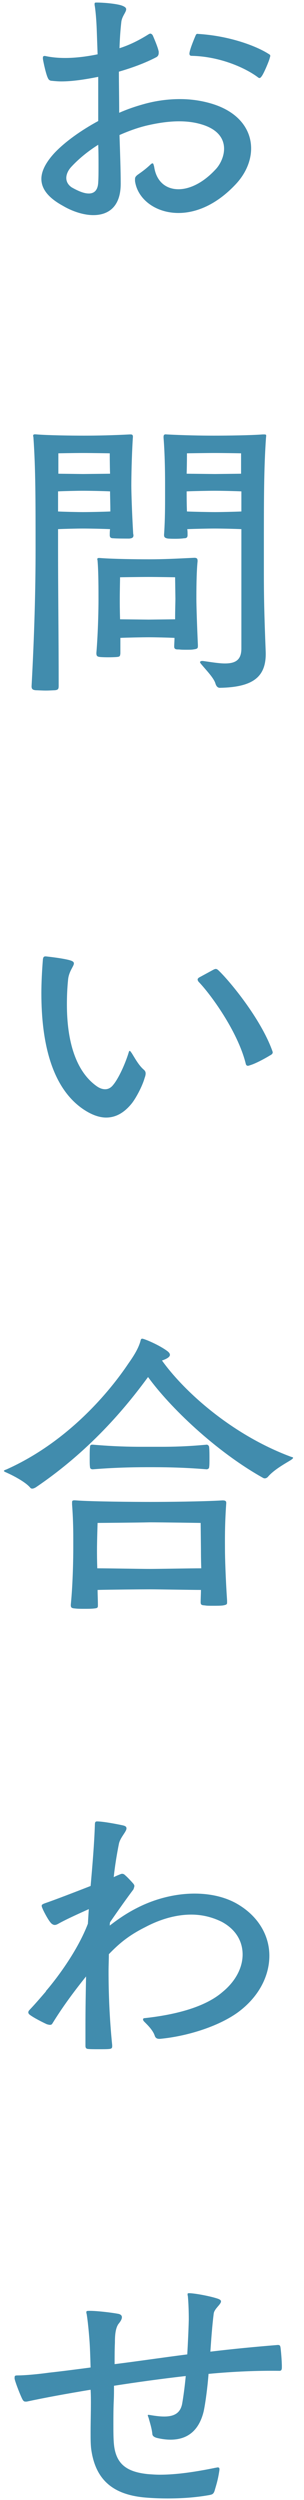
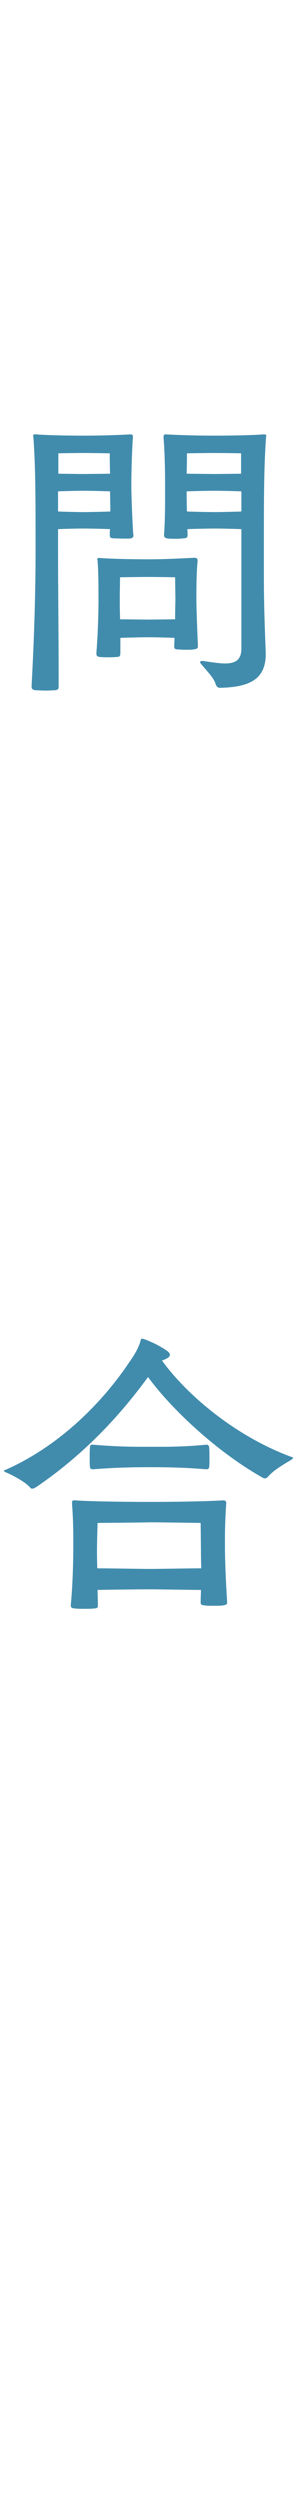
<svg xmlns="http://www.w3.org/2000/svg" width="24" height="197" viewBox="0 0 24 197" fill="none">
-   <path d="M13.248 196.88C12.624 196.88 12.048 196.856 11.472 196.808C8.976 196.592 7.536 195.464 7.2 192.992C7.152 192.608 7.152 192.152 7.152 191.648C7.152 190.904 7.176 190.088 7.176 189.344C7.176 189.056 7.176 188.696 7.152 188.312C5.28 188.624 3.552 188.936 2.112 189.248H2.016C1.896 189.248 1.848 189.2 1.776 189.08C1.632 188.816 1.224 187.784 1.152 187.448V187.352C1.152 187.208 1.2 187.184 1.392 187.184C2.04 187.184 3.192 187.064 3.864 186.968C4.968 186.848 6.048 186.704 7.152 186.56C7.128 185.72 7.104 184.904 7.056 184.328C7.008 183.704 6.936 182.936 6.84 182.336C6.816 182.288 6.816 182.24 6.816 182.192C6.816 182.096 6.888 182.096 7.128 182.096C7.608 182.096 8.736 182.216 9.36 182.336C9.552 182.384 9.624 182.48 9.624 182.6C9.624 182.816 9.408 183.056 9.336 183.152C9.12 183.488 9.072 183.992 9.072 184.616C9.048 185.144 9.048 185.696 9.048 186.296C10.968 186.056 12.888 185.768 14.784 185.528C14.832 184.664 14.88 183.728 14.904 182.792C14.904 182.144 14.88 181.472 14.832 180.944C14.808 180.872 14.808 180.824 14.808 180.776C14.808 180.728 14.832 180.704 14.928 180.704C15.336 180.704 16.512 180.92 17.112 181.112C17.352 181.184 17.448 181.256 17.448 181.352C17.448 181.592 16.92 181.928 16.872 182.312C16.752 183.272 16.68 184.28 16.608 185.312C18.384 185.096 20.16 184.928 21.936 184.784C22.104 184.784 22.128 184.856 22.152 185.024C22.2 185.408 22.272 186.32 22.248 186.656C22.224 186.776 22.176 186.824 22.056 186.824C20.4 186.8 18.48 186.872 16.464 187.064C16.392 188.048 16.224 189.344 16.08 190.016C15.696 191.6 14.736 192.248 13.464 192.248C13.128 192.248 12.744 192.2 12.36 192.104C12.216 192.056 12.024 191.984 12.024 191.768C11.976 191.336 11.832 190.904 11.736 190.544C11.664 190.328 11.592 190.256 11.832 190.304C12.264 190.376 12.624 190.424 12.96 190.424C13.776 190.424 14.232 190.136 14.376 189.44C14.472 188.912 14.592 188.024 14.664 187.232C12.768 187.448 10.848 187.712 9 188C9 188.408 9 188.84 8.976 189.296C8.952 189.896 8.952 190.472 8.952 191C8.952 191.624 8.952 192.2 9 192.656C9.168 194.192 10.032 194.792 11.664 194.96C11.976 194.984 12.288 195.008 12.624 195.008C13.92 195.008 15.408 194.792 17.04 194.456C17.088 194.456 17.136 194.432 17.184 194.432C17.328 194.432 17.352 194.504 17.304 194.768C17.208 195.392 17.088 195.776 16.968 196.184C16.872 196.568 16.728 196.568 16.512 196.616C15.432 196.808 14.328 196.88 13.248 196.88Z" fill="#418CAD" />
-   <path d="M7.802 161.48C7.466 161.48 7.106 161.48 6.914 161.456C6.794 161.432 6.746 161.36 6.746 161.216V159.656C6.746 158.24 6.77 156.944 6.794 155.744C5.738 157.064 4.898 158.216 4.13 159.464C4.082 159.536 4.034 159.56 3.938 159.56C3.866 159.56 3.794 159.536 3.698 159.512C3.386 159.368 2.666 159.008 2.354 158.768C2.282 158.72 2.234 158.648 2.234 158.576C2.234 158.528 2.258 158.456 2.33 158.384C2.786 157.904 3.218 157.4 3.65 156.896L3.602 156.92C3.722 156.8 5.93 154.232 6.938 151.592L7.01 150.44C6.434 150.704 5.282 151.208 4.562 151.616C4.466 151.664 4.394 151.688 4.322 151.688C4.25 151.688 4.178 151.664 4.082 151.592C3.866 151.424 3.482 150.68 3.386 150.464C3.338 150.344 3.29 150.248 3.29 150.176C3.29 150.104 3.338 150.056 3.53 149.984C4.37 149.696 5.858 149.12 7.154 148.616C7.298 146.984 7.442 145.28 7.49 143.792C7.49 143.624 7.514 143.528 7.658 143.528C8.114 143.528 9.146 143.72 9.698 143.84C9.914 143.888 9.986 143.96 9.986 144.08C9.986 144.344 9.482 144.8 9.386 145.304C9.218 146.144 9.074 147.032 8.978 147.92C9.218 147.8 9.41 147.728 9.53 147.68C9.578 147.656 9.626 147.656 9.65 147.656C9.746 147.656 9.818 147.704 9.914 147.8C10.058 147.92 10.394 148.28 10.538 148.448C10.586 148.52 10.61 148.568 10.61 148.616C10.61 148.664 10.586 148.736 10.538 148.88C10.034 149.552 9.314 150.56 8.69 151.472C8.666 151.568 8.666 151.64 8.666 151.736C9.314 151.232 9.986 150.776 10.73 150.392C12.242 149.6 13.874 149.216 15.362 149.216C16.61 149.216 17.738 149.48 18.65 149.984C20.402 150.968 21.266 152.528 21.266 154.112C21.266 155.744 20.402 157.4 18.746 158.6C17.162 159.728 14.69 160.472 12.626 160.664H12.578C12.458 160.664 12.29 160.64 12.218 160.424C12.05 159.896 11.45 159.392 11.354 159.272C11.234 159.128 11.306 159.032 11.402 159.032C13.61 158.792 16.106 158.24 17.57 156.968C18.626 156.104 19.154 155.024 19.154 154.016C19.154 152.984 18.626 152.048 17.522 151.448C16.754 151.064 15.938 150.872 15.098 150.872C13.946 150.872 12.698 151.208 11.474 151.856C10.082 152.552 9.338 153.224 8.594 153.992C8.594 154.424 8.57 154.88 8.57 155.36C8.57 157.04 8.642 159.032 8.858 161.168V161.24C8.858 161.384 8.81 161.432 8.666 161.456C8.498 161.48 8.162 161.48 7.802 161.48Z" fill="#418CAD" />
  <path d="M2.401 117.248C2.017 116.768 0.961 116.24 0.528 116.048C0.36 115.976 0.312 115.952 0.312 115.904C0.312 115.856 0.408 115.832 0.528 115.784C5.449 113.576 8.713 109.568 10.129 107.456C10.537 106.88 10.921 106.28 11.088 105.68C11.113 105.56 11.136 105.488 11.232 105.488C11.377 105.488 12.601 105.992 13.248 106.496C13.368 106.592 13.416 106.688 13.416 106.76C13.416 106.952 13.104 107.096 12.841 107.192C12.816 107.192 12.816 107.192 12.793 107.216C14.569 109.688 18.312 113.048 22.921 114.776C23.041 114.824 23.137 114.824 23.137 114.872C23.137 114.92 23.088 114.968 22.945 115.064C22.512 115.328 21.601 115.832 21.145 116.384C21.024 116.504 20.881 116.528 20.761 116.456C16.992 114.344 13.393 110.864 11.688 108.512C10.273 110.432 7.441 114.08 2.833 117.2C2.712 117.272 2.521 117.368 2.401 117.248ZM5.593 126.416C5.761 124.688 5.785 122.648 5.785 122V121.208C5.785 120.368 5.761 119.504 5.689 118.544V118.4C5.689 118.256 5.713 118.208 6 118.232C7.224 118.328 10.633 118.352 11.857 118.352C13.104 118.352 15.937 118.328 17.569 118.232C17.832 118.232 17.881 118.304 17.857 118.52C17.736 120.272 17.761 121.448 17.761 122.096C17.761 122.696 17.808 124.328 17.928 126.128V126.296C17.928 126.416 17.881 126.464 17.593 126.512C17.424 126.536 17.088 126.536 16.776 126.536C16.561 126.536 16.32 126.536 16.201 126.512C16.009 126.488 15.841 126.512 15.841 126.272C15.841 125.936 15.864 125.624 15.864 125.288C15.049 125.288 12.553 125.24 11.832 125.24C11.113 125.24 8.592 125.264 7.705 125.288C7.705 125.672 7.729 126.056 7.729 126.44V126.536C7.729 126.704 7.657 126.728 7.417 126.752C7.2 126.776 6.936 126.776 6.673 126.776C6.409 126.776 6.144 126.776 5.952 126.752C5.665 126.728 5.569 126.704 5.593 126.416ZM7.08 114.944C7.08 114.584 7.08 114.2 7.104 114.056C7.104 113.84 7.2 113.84 7.321 113.84C9.001 113.984 10.248 114.008 11.184 114.008H12.72C13.656 114.008 14.784 113.984 16.32 113.84C16.392 113.84 16.512 113.912 16.512 114.056C16.537 114.248 16.537 114.632 16.537 114.968C16.537 115.232 16.537 115.472 16.512 115.616C16.512 115.736 16.369 115.784 16.32 115.784C14.305 115.616 12.72 115.616 11.832 115.616C11.017 115.616 9.384 115.616 7.321 115.784C7.248 115.784 7.104 115.76 7.104 115.592C7.08 115.448 7.08 115.208 7.08 114.944ZM7.657 122.168C7.657 122.432 7.657 122.936 7.681 123.584C8.544 123.584 11.161 123.632 11.809 123.632C12.48 123.632 15.072 123.584 15.889 123.584C15.864 122.888 15.864 122.336 15.864 122.12L15.841 120.008C15.841 120.008 12.72 119.96 11.832 119.96C10.921 119.984 7.705 120.008 7.705 120.008C7.705 120.008 7.657 121.448 7.657 122.168Z" fill="#418CAD" />
-   <path d="M8.378 88.065C7.778 88.065 7.13 87.801 6.482 87.345C4.082 85.641 3.266 82.161 3.266 78.273C3.266 77.409 3.314 76.521 3.386 75.609C3.41 75.393 3.482 75.345 3.674 75.369C4.082 75.417 4.922 75.513 5.474 75.657C5.738 75.729 5.834 75.801 5.834 75.921C5.834 76.137 5.45 76.521 5.378 77.169C5.306 77.865 5.282 78.513 5.282 79.161C5.282 82.041 5.978 84.417 7.634 85.593C7.874 85.761 8.09 85.833 8.306 85.833C8.546 85.833 8.762 85.713 8.93 85.497C9.338 85.017 9.866 83.889 10.154 82.953C10.178 82.857 10.202 82.809 10.25 82.809C10.274 82.809 10.322 82.881 10.394 82.977C10.61 83.313 10.922 83.913 11.33 84.273C11.45 84.369 11.498 84.465 11.498 84.585C11.498 84.681 11.474 84.801 11.426 84.921C11.234 85.617 10.706 86.577 10.394 86.961C9.77 87.729 9.098 88.065 8.378 88.065ZM15.602 77.193C15.602 77.121 15.65 77.073 15.722 77.025L16.826 76.425C16.922 76.377 16.97 76.353 17.042 76.353C17.114 76.353 17.186 76.401 17.306 76.521C18.194 77.385 20.57 80.265 21.482 82.761C21.506 82.833 21.53 82.881 21.53 82.929C21.53 83.025 21.458 83.097 21.314 83.169C20.882 83.433 20.162 83.817 19.754 83.937C19.682 83.961 19.634 83.985 19.562 83.985C19.49 83.985 19.418 83.937 19.394 83.793C18.746 81.225 16.586 78.297 15.674 77.361C15.626 77.289 15.602 77.241 15.602 77.193Z" fill="#418CAD" />
  <path d="M3.624 54.417C3.312 54.417 3 54.393 2.832 54.393C2.568 54.369 2.472 54.297 2.496 54.009C2.712 50.001 2.808 46.473 2.808 43.353C2.808 39.297 2.808 36.921 2.64 34.497C2.64 34.425 2.616 34.377 2.616 34.353C2.616 34.233 2.664 34.209 2.904 34.233C3.84 34.305 5.52 34.329 6.624 34.329C7.68 34.329 8.856 34.305 10.248 34.233H10.32C10.464 34.233 10.512 34.305 10.488 34.497C10.392 36.009 10.368 37.689 10.368 38.265C10.368 38.769 10.416 40.377 10.512 42.009C10.512 42.081 10.536 42.129 10.536 42.177C10.536 42.345 10.464 42.417 10.2 42.441C9.96 42.441 9.216 42.441 8.952 42.417C8.808 42.417 8.664 42.393 8.664 42.177C8.664 42.033 8.664 41.865 8.688 41.697C8.184 41.673 7.104 41.649 6.552 41.649C6.048 41.649 5.064 41.673 4.584 41.697V43.257C4.584 46.617 4.632 50.097 4.632 54.033C4.632 54.273 4.608 54.369 4.32 54.393C4.224 54.393 3.912 54.417 3.624 54.417ZM4.584 40.305C5.064 40.329 6.096 40.353 6.552 40.353C7.032 40.353 8.208 40.329 8.712 40.305C8.712 39.681 8.688 39.129 8.688 38.721C8.208 38.697 7.104 38.673 6.552 38.673C6.048 38.673 5.064 38.697 4.584 38.721V40.305ZM4.608 37.329L6.552 37.353L8.688 37.329C8.664 36.633 8.664 35.745 8.664 35.721C8.592 35.721 7.272 35.697 6.552 35.697C5.784 35.697 4.608 35.721 4.608 35.721V37.329ZM7.608 51.465C7.752 49.689 7.776 47.841 7.776 47.289C7.776 46.497 7.776 45.057 7.704 44.217C7.704 44.145 7.68 44.097 7.68 44.073C7.68 43.977 7.728 43.953 7.968 43.977C8.976 44.049 10.656 44.073 11.784 44.073C12.888 44.073 13.872 44.025 15.336 43.953C15.552 43.953 15.6 44.025 15.6 44.217C15.504 45.153 15.504 46.617 15.504 47.193C15.504 47.721 15.552 49.257 15.624 50.841C15.624 51.081 15.624 51.129 15.264 51.177C15.144 51.201 14.928 51.201 14.712 51.201C14.52 51.201 14.304 51.201 14.136 51.177H14.04C13.896 51.177 13.752 51.153 13.752 50.961C13.752 50.745 13.776 50.505 13.776 50.265C13.248 50.241 12.264 50.217 11.76 50.217C11.208 50.217 10.056 50.241 9.504 50.265V51.489C9.48 51.729 9.456 51.753 9.168 51.777C8.76 51.801 8.304 51.801 7.944 51.777C7.68 51.753 7.608 51.705 7.608 51.465ZM9.456 47.241C9.456 47.505 9.456 48.081 9.48 48.801L11.736 48.825L13.824 48.801C13.824 48.033 13.848 47.409 13.848 47.193L13.824 45.489C13.776 45.489 12.48 45.465 11.736 45.465C10.968 45.465 9.48 45.489 9.48 45.489C9.48 45.537 9.456 46.617 9.456 47.241ZM12.912 34.497V34.425C12.912 34.257 12.984 34.209 13.152 34.233C14.544 34.305 15.84 34.329 16.896 34.329C18 34.329 19.8 34.305 20.736 34.233H20.856C21.048 34.233 21.024 34.281 21 34.497C20.832 36.921 20.832 39.297 20.832 43.353V45.129C20.832 46.977 20.856 48.273 20.976 51.345C21.048 53.337 19.992 54.153 17.352 54.201C17.208 54.201 17.088 54.105 17.016 53.889C16.896 53.433 16.296 52.833 15.84 52.281C15.816 52.233 15.792 52.209 15.792 52.185C15.792 52.113 15.888 52.065 16.056 52.089C16.728 52.185 17.304 52.281 17.76 52.281C18.576 52.281 19.056 52.017 19.056 51.105V41.697C18.552 41.673 17.472 41.649 16.944 41.649C16.44 41.649 15.336 41.673 14.784 41.697C14.808 41.841 14.808 41.985 14.808 42.129V42.177C14.808 42.393 14.664 42.417 14.52 42.417C14.232 42.465 13.632 42.465 13.272 42.441C12.936 42.393 12.936 42.273 12.96 42.009C13.032 40.905 13.032 39.825 13.032 39.081V38.265C13.032 37.689 13.032 36.009 12.912 34.497ZM14.736 38.721C14.736 39.129 14.736 39.681 14.76 40.305C15.312 40.329 16.512 40.353 16.968 40.353C17.424 40.353 18.528 40.329 19.056 40.305V38.721C18.552 38.697 17.472 38.673 16.944 38.673C16.416 38.673 15.264 38.697 14.736 38.721ZM14.736 37.329L16.968 37.353L19.032 37.329V35.721C19.032 35.721 17.688 35.697 16.944 35.697C16.248 35.697 14.808 35.721 14.76 35.721C14.76 35.745 14.76 36.633 14.736 37.329Z" fill="#418CAD" />
-   <path d="M7.37 16.952C6.602 16.952 5.714 16.664 4.946 16.208C3.722 15.536 3.266 14.816 3.266 14.096C3.266 13.4 3.722 12.68 4.298 12.056C5.138 11.168 6.386 10.28 7.754 9.536V6.056C6.674 6.272 5.69 6.416 4.85 6.416C4.586 6.416 4.322 6.392 4.082 6.368C3.962 6.368 3.842 6.296 3.794 6.176C3.65 5.936 3.434 4.952 3.386 4.64V4.544C3.386 4.448 3.434 4.376 3.626 4.424C4.082 4.52 4.586 4.568 5.138 4.568C5.906 4.568 6.77 4.472 7.706 4.28L7.634 2.264C7.61 1.664 7.562 1.016 7.49 0.512C7.466 0.416 7.466 0.344 7.466 0.32C7.466 0.2 7.514 0.2 7.634 0.2C8.114 0.2 9.05 0.272 9.554 0.416C9.842 0.512 9.962 0.608 9.962 0.728C9.962 0.968 9.626 1.28 9.578 1.736C9.506 2.36 9.458 3.056 9.434 3.8C10.178 3.56 10.898 3.224 11.738 2.696C11.786 2.672 11.834 2.648 11.858 2.648C11.954 2.648 12.026 2.72 12.074 2.816C12.194 3.104 12.458 3.704 12.53 4.064V4.16C12.53 4.28 12.506 4.4 12.362 4.496C11.402 5 10.37 5.36 9.386 5.648C9.386 6.656 9.41 7.76 9.41 8.888C10.058 8.6 10.706 8.384 11.306 8.216C12.314 7.928 13.298 7.808 14.21 7.808C15.146 7.808 15.986 7.952 16.706 8.168C18.866 8.816 19.826 10.232 19.826 11.696C19.826 12.68 19.394 13.688 18.602 14.528C17.09 16.136 15.482 16.784 14.09 16.784C12.266 16.784 10.85 15.68 10.658 14.264V14.12C10.658 13.976 10.706 13.904 10.85 13.784C11.33 13.448 11.546 13.28 11.906 12.944C11.954 12.896 12.002 12.872 12.05 12.872C12.098 12.872 12.122 12.944 12.17 13.136C12.338 14.288 13.082 14.912 14.09 14.912C14.954 14.912 16.01 14.432 16.994 13.376C17.354 13.016 17.69 12.368 17.69 11.72C17.69 11 17.282 10.256 16.058 9.848C15.482 9.656 14.858 9.56 14.138 9.56C13.442 9.56 12.65 9.656 11.786 9.848C10.994 10.016 10.202 10.304 9.434 10.64C9.482 12.128 9.53 13.376 9.53 14.48C9.53 16.28 8.57 16.952 7.37 16.952ZM5.234 14.024C5.234 14.312 5.378 14.576 5.666 14.768C6.218 15.08 6.65 15.248 7.01 15.248C7.466 15.248 7.73 14.96 7.754 14.36C7.778 14.024 7.778 13.568 7.778 13.064C7.778 12.56 7.778 11.984 7.754 11.408C6.914 11.936 6.194 12.536 5.618 13.16C5.378 13.424 5.234 13.736 5.234 14.024ZM14.954 4.232C14.954 3.968 15.29 3.152 15.434 2.816C15.482 2.696 15.53 2.648 15.626 2.672C18.074 2.816 20.21 3.608 21.218 4.256C21.314 4.304 21.338 4.352 21.338 4.4C21.338 4.448 21.314 4.496 21.29 4.592C21.242 4.808 20.81 5.84 20.642 6.032C20.57 6.128 20.498 6.2 20.378 6.104C19.466 5.408 17.45 4.448 15.122 4.4C15.002 4.4 14.954 4.328 14.954 4.232Z" fill="#418CAD" />
</svg>